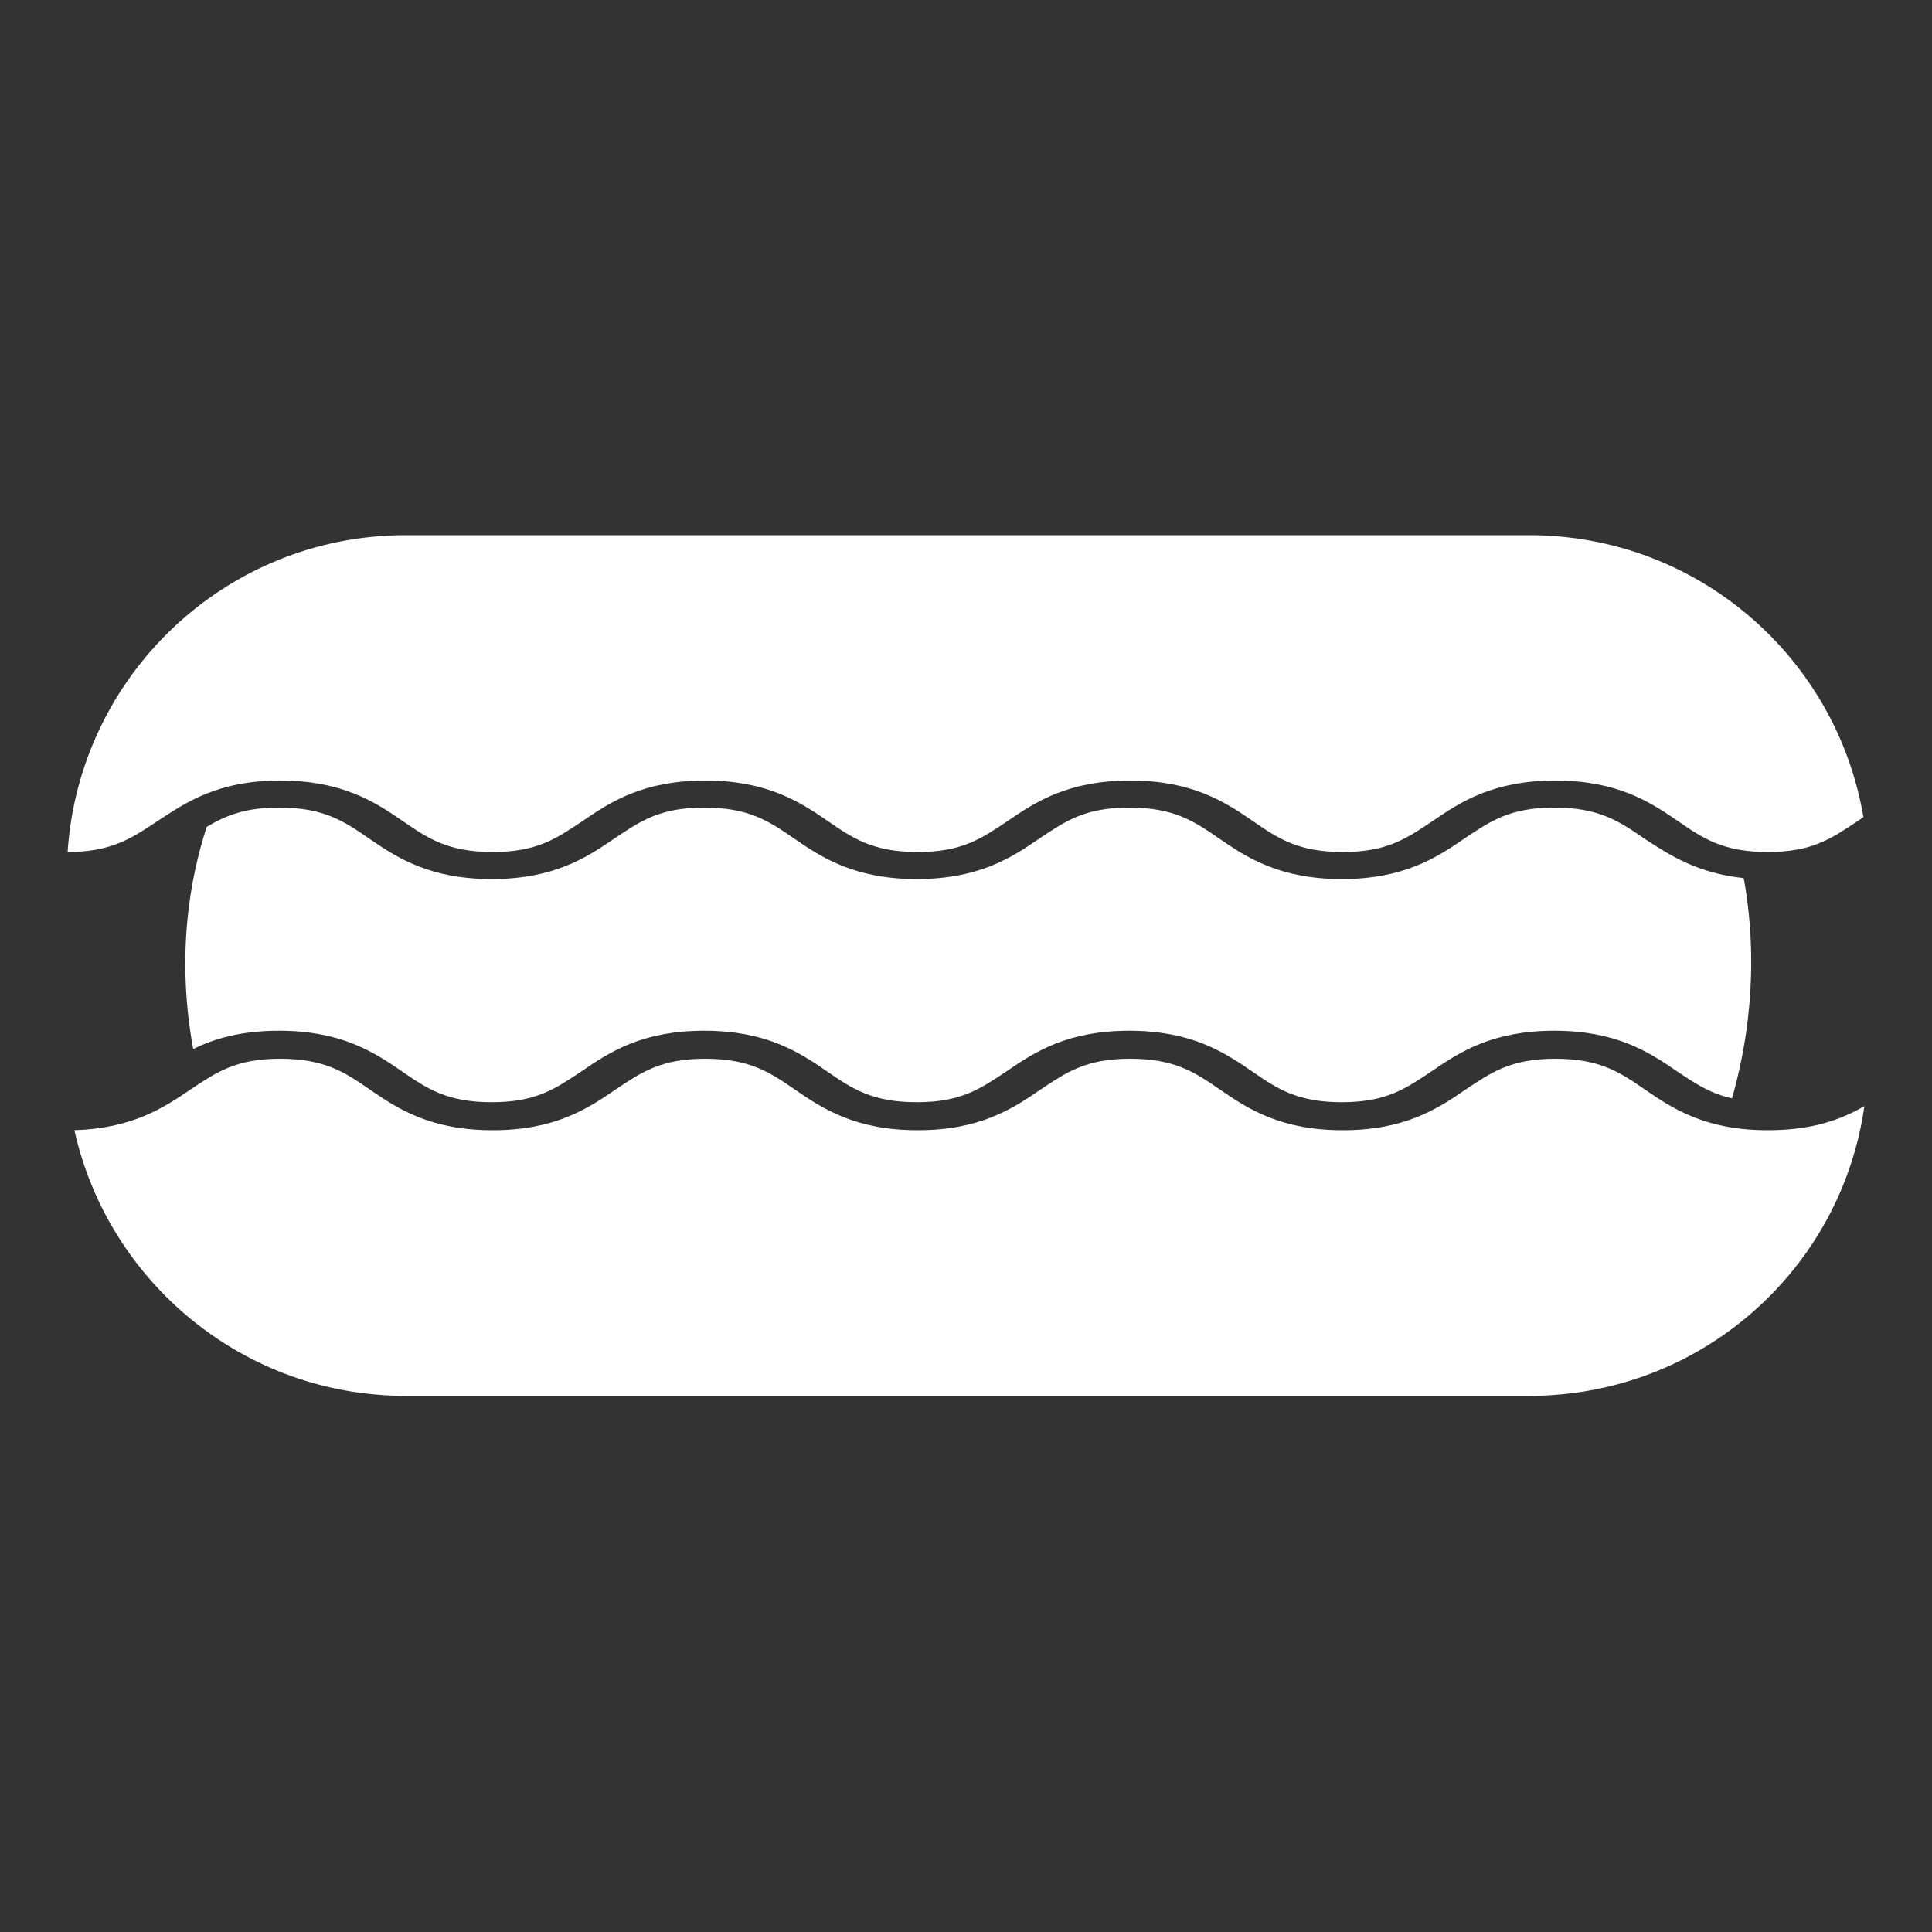
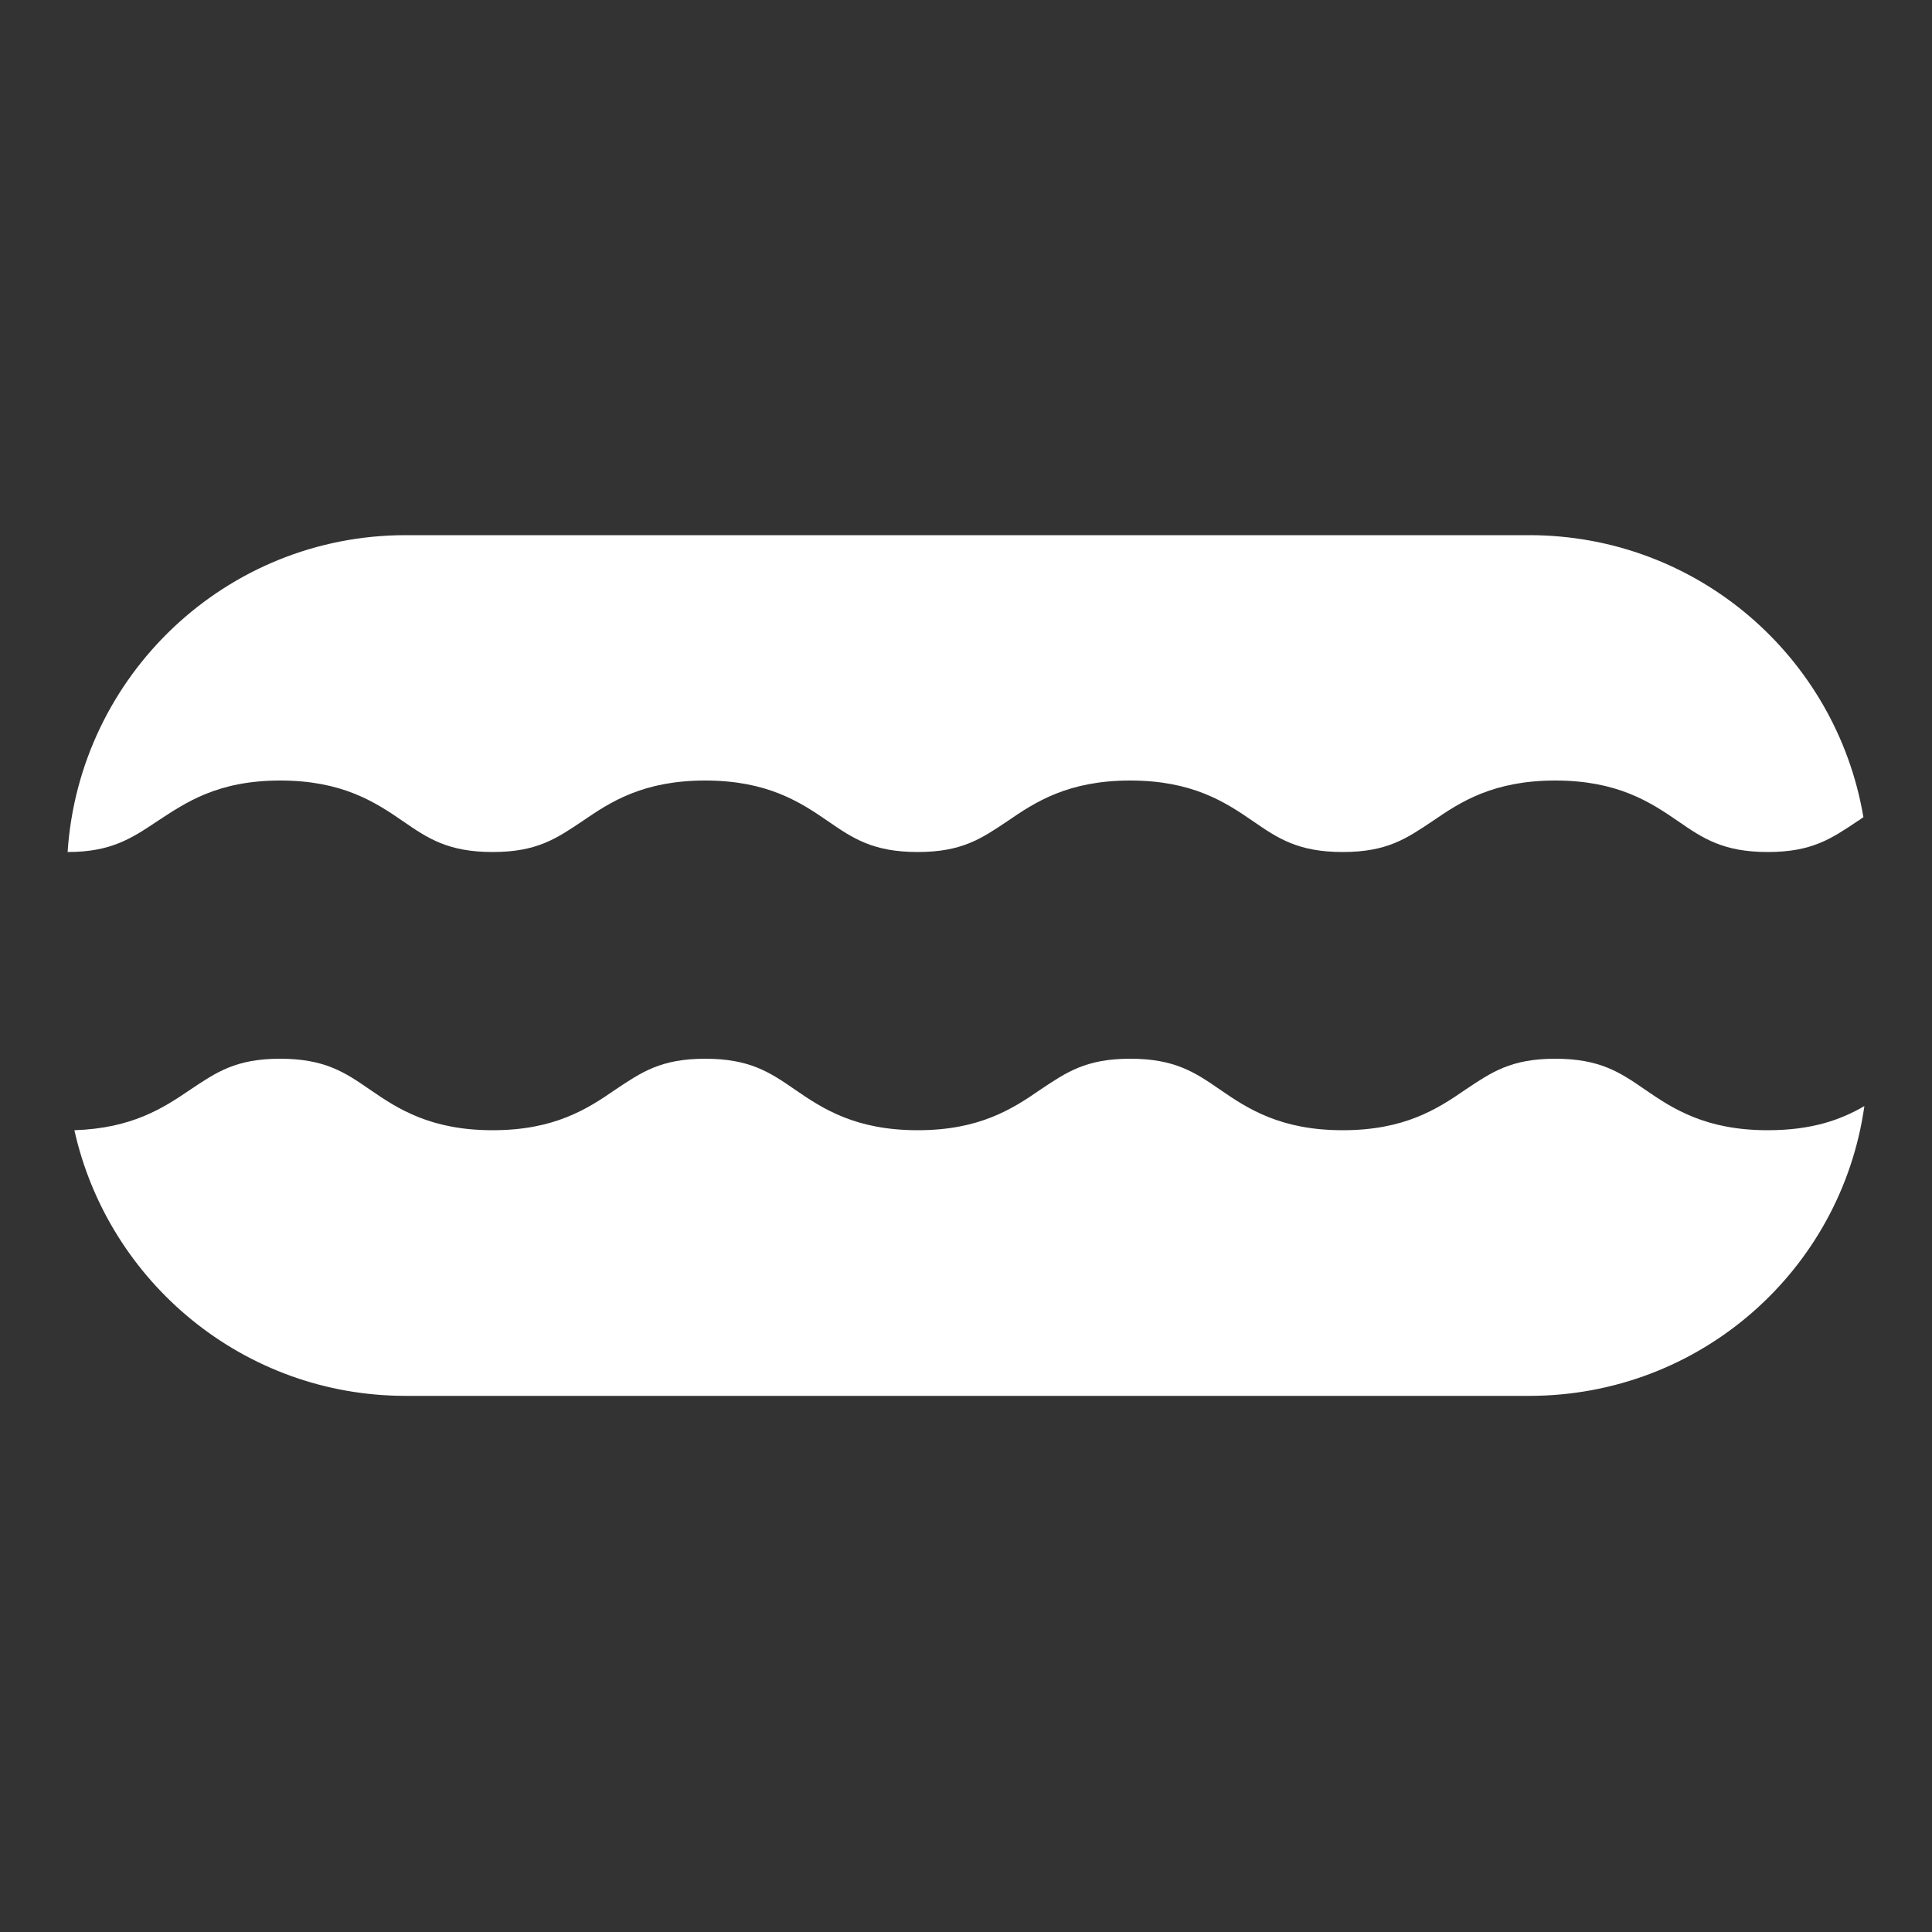
<svg xmlns="http://www.w3.org/2000/svg" version="1.1" id="Layer_1" x="0px" y="0px" viewBox="0 0 200 200" style="enable-background:new 0 0 200 200;" xml:space="preserve">
  <rect x="0" y="0" width="200" height="200" fill="#333333" stroke="none" />
  <style type="text/css">
	.st0{fill:#FFFFFF;}
	.st1{fill:#00833E;}
	.st2{fill:none;}
</style>
  <g>
    <path class="st0" d="M29,80.8c6.4,0,9.8,2.2,12.7,4.2c2.6,1.8,4.7,3.2,9.3,3.2c4.6,0,6.6-1.4,9.3-3.2c2.9-2,6.3-4.2,12.7-4.2   c6.4,0,9.8,2.2,12.7,4.2c2.6,1.8,4.7,3.2,9.3,3.2c4.6,0,6.6-1.4,9.3-3.2c2.9-2,6.3-4.2,12.7-4.2c6.4,0,9.8,2.2,12.7,4.2   c2.6,1.8,4.7,3.2,9.3,3.2s6.6-1.4,9.3-3.2c2.9-2,6.3-4.2,12.7-4.2c6.4,0,9.8,2.2,12.7,4.2c2.6,1.8,4.7,3.2,9.3,3.2   c4.6,0,6.6-1.4,9.3-3.2c0.2-0.1,0.4-0.3,0.6-0.4c-2.8-16.6-17.2-29.2-34.6-29.2H42c-18.6,0-33.8,14.5-35,32.8   c4.5,0,6.6-1.4,9.3-3.2C19.2,83.1,22.5,80.8,29,80.8z" />
    <path class="st0" d="M183,117c-6.4,0-9.8-2.2-12.7-4.2c-2.6-1.8-4.7-3.2-9.3-3.2s-6.6,1.4-9.3,3.2c-2.9,2-6.3,4.2-12.7,4.2   c-6.4,0-9.8-2.2-12.7-4.2c-2.6-1.8-4.7-3.2-9.3-3.2c-4.6,0-6.6,1.4-9.3,3.2c-2.9,2-6.3,4.2-12.7,4.2c-6.4,0-9.8-2.2-12.7-4.2   c-2.6-1.8-4.7-3.2-9.3-3.2c-4.6,0-6.6,1.4-9.3,3.2c-2.9,2-6.3,4.2-12.7,4.2c-6.4,0-9.8-2.2-12.7-4.2c-2.6-1.8-4.7-3.2-9.3-3.2   c-4.6,0-6.6,1.4-9.3,3.2c-2.8,1.9-6,4-12,4.2c3.5,15.7,17.5,27.5,34.3,27.5h116.3c17.7,0,32.3-13,34.7-30   C190.6,115.9,187.6,117,183,117z" />
-     <path class="st0" d="M170.2,86.8c-2.6-1.8-4.7-3.2-9.3-3.2s-6.6,1.4-9.3,3.2c-2.9,2-6.3,4.2-12.7,4.2s-9.8-2.2-12.7-4.2   c-2.6-1.8-4.7-3.2-9.3-3.2c-4.6,0-6.6,1.4-9.3,3.2c-2.9,2-6.3,4.2-12.7,4.2c-6.4,0-9.8-2.2-12.7-4.2c-2.6-1.8-4.7-3.2-9.3-3.2   c-4.6,0-6.6,1.4-9.3,3.2c-2.9,2-6.3,4.2-12.7,4.2c-6.4,0-9.8-2.2-12.7-4.2c-2.6-1.8-4.7-3.2-9.3-3.2c-3.5,0-5.5,0.8-7.5,2   c-1.7,5.2-3.2,13.2-1.4,23c2.2-1.1,5-1.9,8.9-1.9c6.4,0,9.8,2.2,12.7,4.2c2.6,1.8,4.7,3.2,9.3,3.2c4.6,0,6.6-1.4,9.3-3.2   c2.9-2,6.3-4.2,12.7-4.2s9.8,2.2,12.7,4.2c2.6,1.8,4.7,3.2,9.3,3.2c4.6,0,6.6-1.4,9.3-3.2c2.9-2,6.3-4.2,12.7-4.2   c6.4,0,9.8,2.2,12.7,4.2c2.6,1.8,4.7,3.2,9.3,3.2c4.6,0,6.6-1.4,9.3-3.2c2.9-2,6.3-4.2,12.7-4.2c6.4,0,9.8,2.2,12.7,4.2   c1.8,1.2,3.4,2.3,5.7,2.8c2.6-9.2,2.2-17,1.3-22.3c0-0.2-0.1-0.3-0.1-0.5C175.7,90.4,172.8,88.5,170.2,86.8z" />
  </g>
</svg>